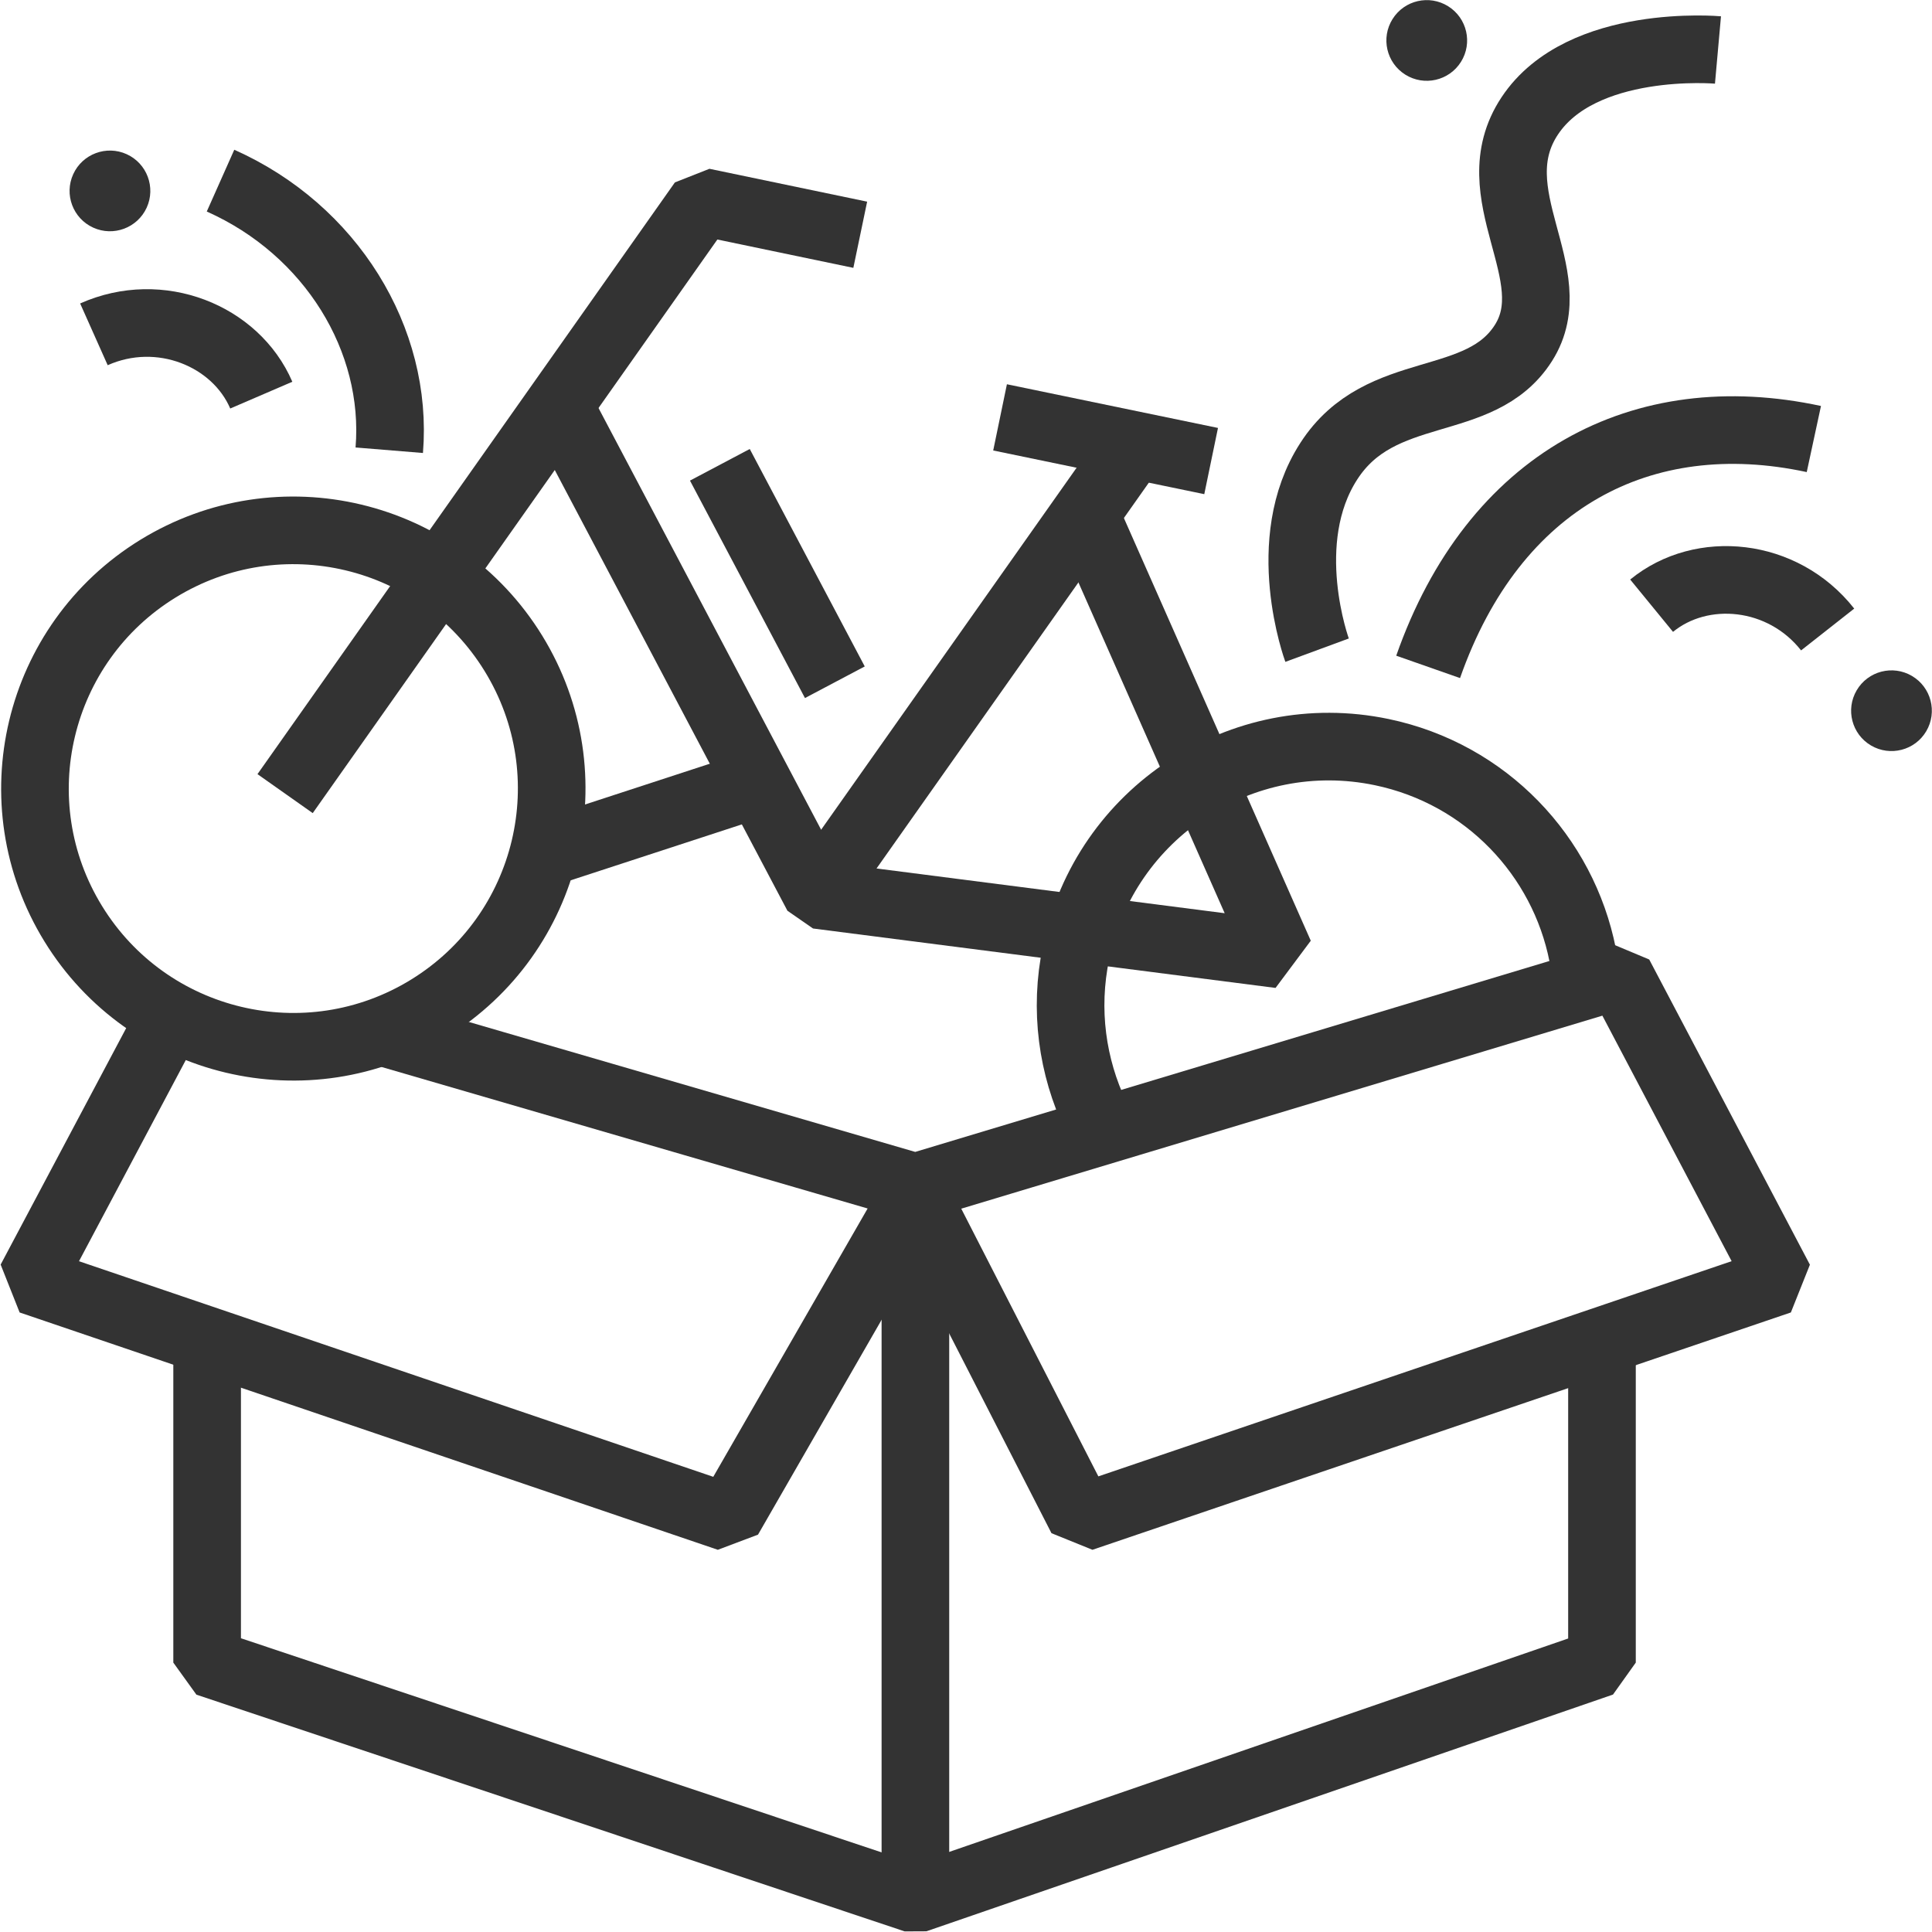
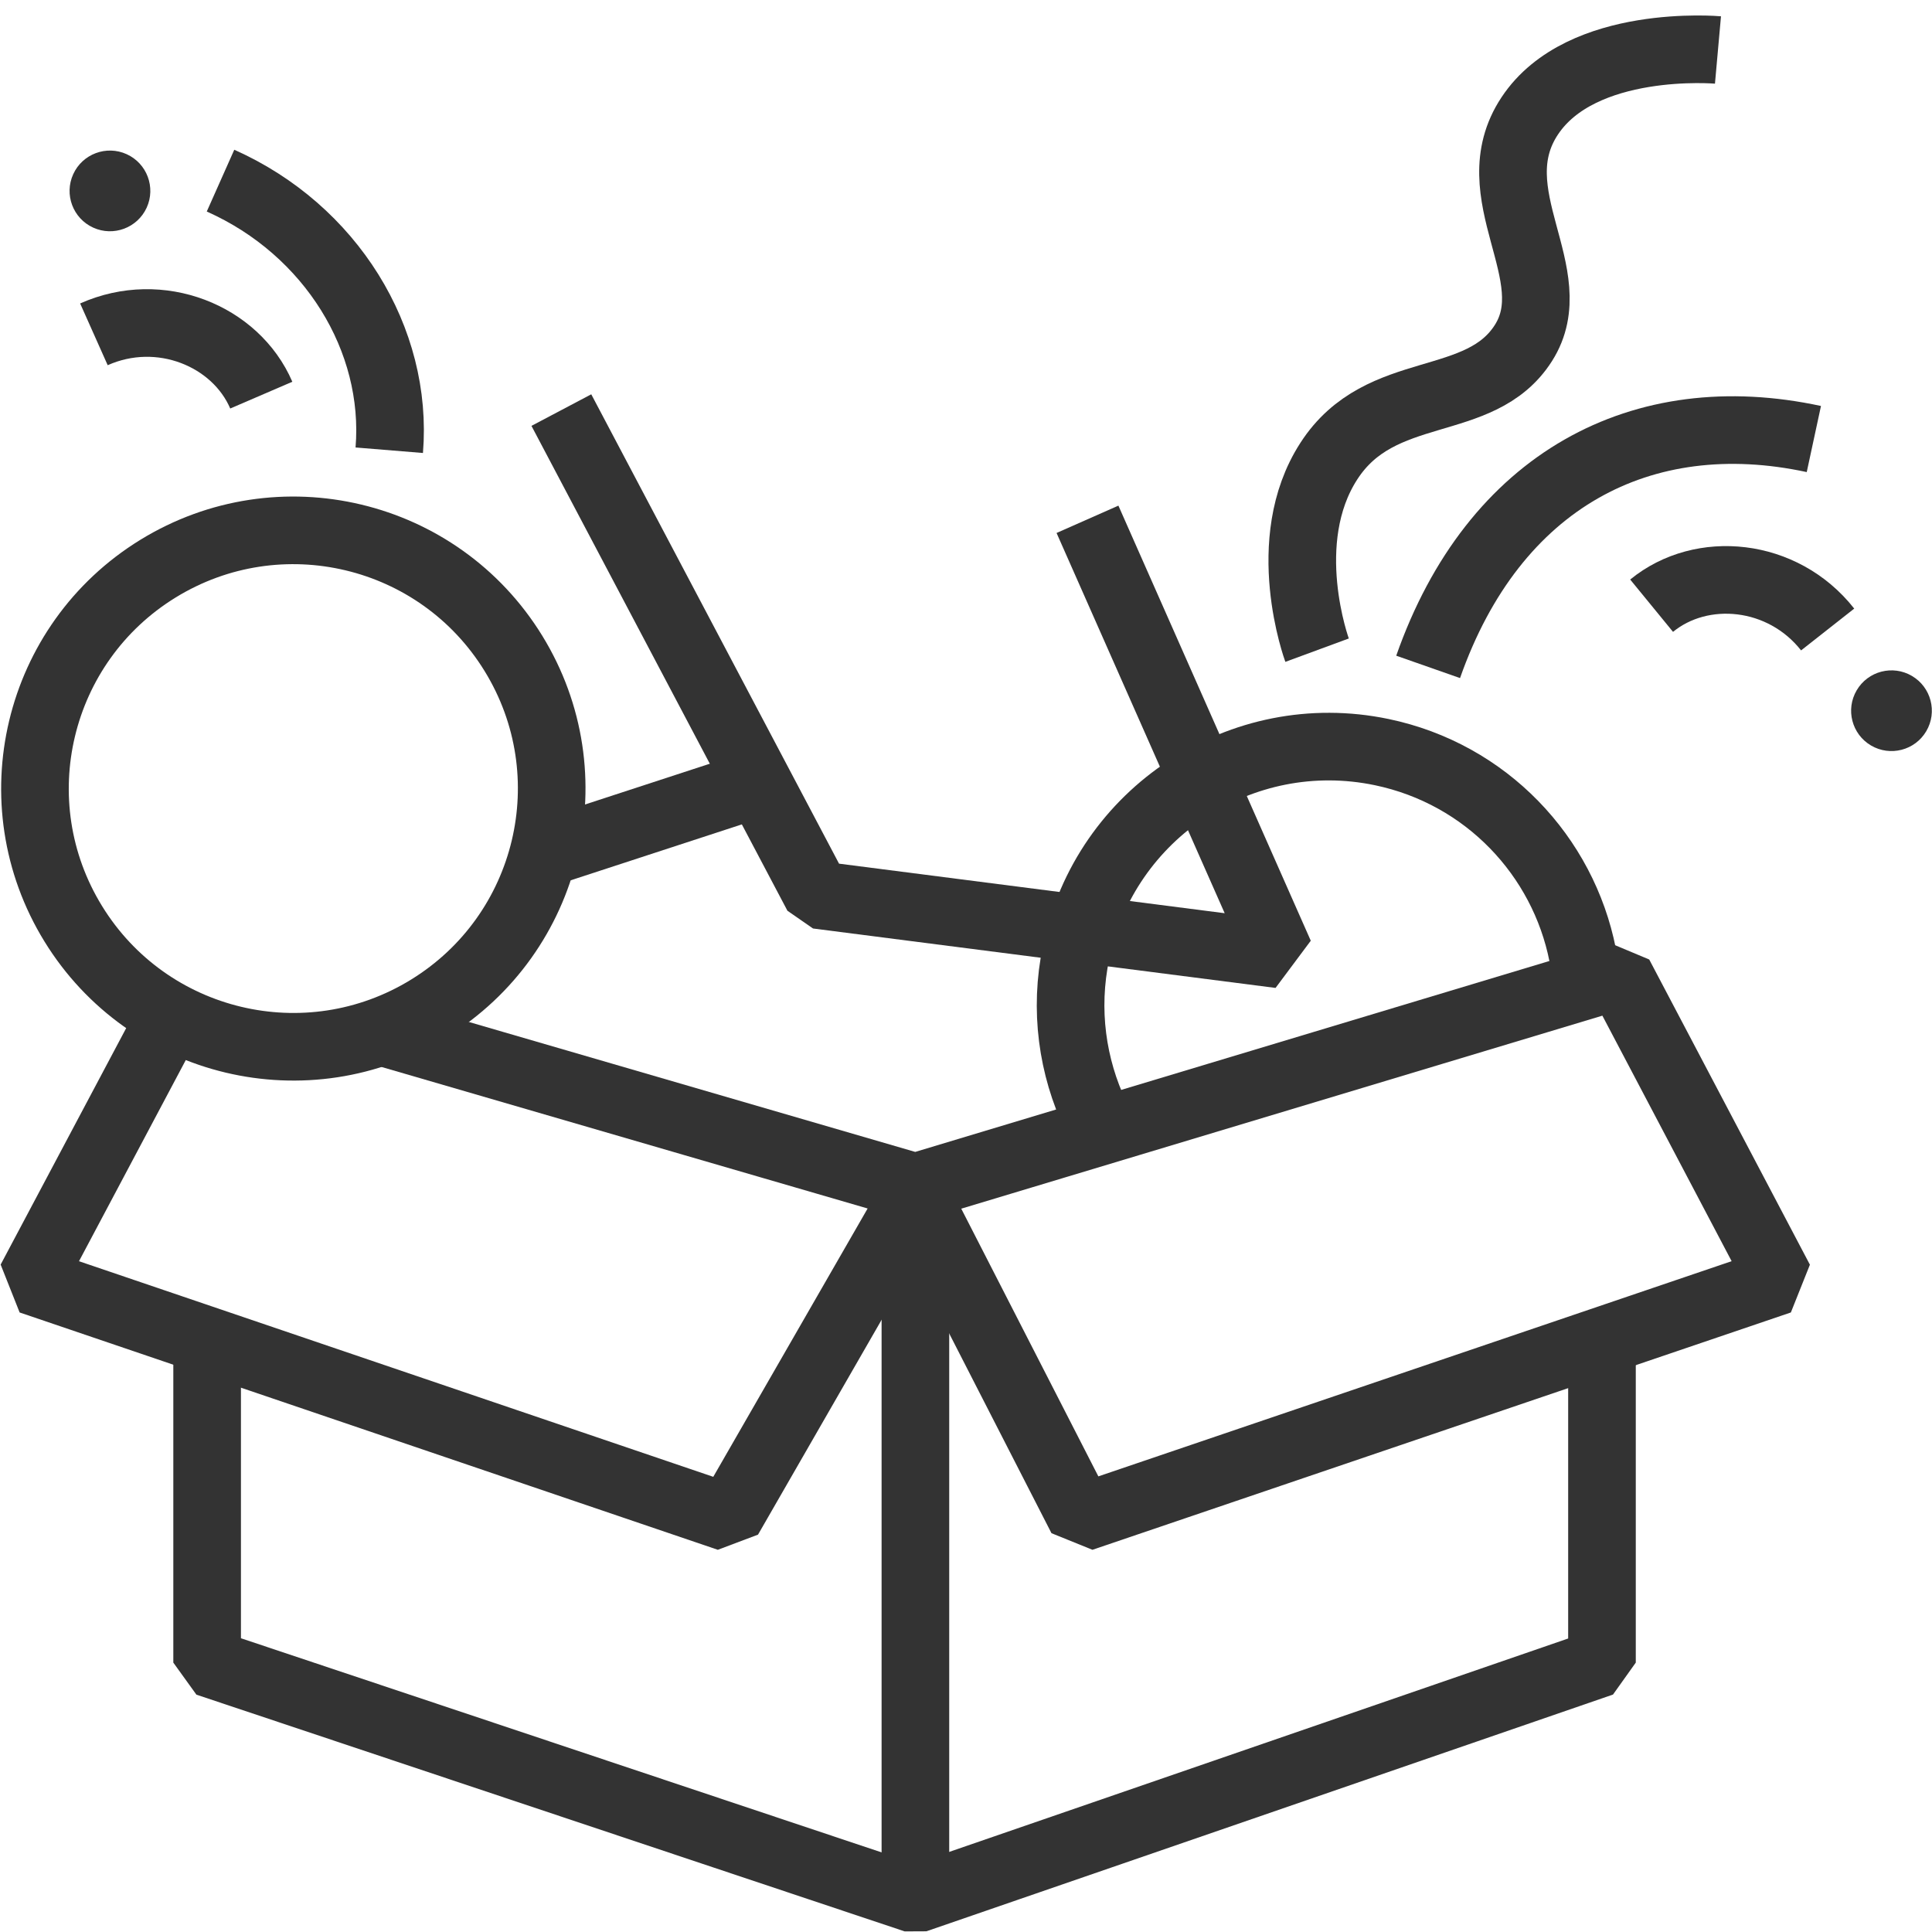
<svg xmlns="http://www.w3.org/2000/svg" viewBox="0 0 100 100" fill="none">
  <path d="M11.414 9.35C17.132 11.896 20.617 17.57 20.148 23.304" stroke="#333333" stroke-width="3.5" stroke-miterlimit="10" />
  <path d="M4.861 17.305C8.286 15.777 12.199 17.376 13.524 20.452" stroke="#333333" stroke-width="3.5" stroke-miterlimit="10" />
  <path d="M7.593 10.747C8.071 9.697 7.607 8.459 6.557 7.981C5.507 7.504 4.268 7.967 3.79 9.016C3.311 10.066 3.775 11.304 4.825 11.782C5.875 12.26 7.114 11.796 7.593 10.747Z" fill="#333333" />
  <path d="M99.704 37.845C100.289 36.85 99.956 35.571 98.961 34.986C97.966 34.402 96.686 34.735 96.102 35.729C95.517 36.723 95.849 38.003 96.844 38.587C97.839 39.171 99.12 38.839 99.704 37.845Z" fill="#333333" />
-   <path d="M75.619 3.203C76.232 2.226 75.936 0.937 74.958 0.325C73.98 -0.288 72.691 0.008 72.078 0.986C71.465 1.963 71.761 3.251 72.739 3.864C73.717 4.476 75.006 4.18 75.619 3.203Z" fill="#333333" />
  <path d="M93.885 22.724C84.998 20.809 77.314 24.842 73.92 34.518" stroke="#333333" stroke-width="3.5" stroke-miterlimit="10" />
  <path d="M94.599 32.583C92.275 29.629 88.076 29.232 85.487 31.351" stroke="#333333" stroke-width="3.5" stroke-miterlimit="10" />
  <path d="M88.922 2.587C88.922 2.587 81.859 1.956 79.179 5.999C76.498 10.043 81.105 14.209 78.853 17.753C76.6 21.298 71.464 19.709 68.783 23.864C66.093 28.01 68.172 33.653 68.172 33.653" stroke="#333333" stroke-width="3.5" stroke-miterlimit="10" />
  <path d="M82.918 69.2V86.056L47.38 98.309L10.721 86.056V69.444" stroke="#333333" stroke-width="3.5" stroke-linejoin="bevel" />
  <path d="M19.71 53.392L47.38 61.448L83.815 50.479L92.132 66.276L55.982 78.56L47.38 61.764L37.718 78.56L1.579 66.276L8.846 52.587" stroke="#333333" stroke-width="3.5" stroke-linejoin="bevel" />
  <path d="M39.258 40.548L28.129 44.184" stroke="#333333" stroke-width="3.5" stroke-linejoin="bevel" />
  <path d="M47.381 61.448V97.494" stroke="#333333" stroke-width="3.5" stroke-linejoin="bevel" />
  <path d="M22.185 52.2C28.476 48.335 30.441 40.105 26.574 33.818C22.707 27.53 14.472 25.567 8.18 29.432C1.889 33.297 -0.076 41.527 3.792 47.814C7.659 54.102 15.894 56.065 22.185 52.2Z" stroke="#333333" stroke-width="3.5" stroke-miterlimit="10" />
-   <path d="M43.212 35.313L37.26 24.058" stroke="#333333" stroke-width="3.5" stroke-linejoin="bevel" />
  <path d="M56.288 26.879L66.245 49.399L42.305 46.323L29.056 21.226" stroke="#333333" stroke-width="3.5" stroke-linejoin="bevel" />
-   <path d="M58.499 23.314L42.325 46.231" stroke="#333333" stroke-width="3.5" stroke-linejoin="bevel" />
-   <path d="M51.763 21.603L62.688 23.864" stroke="#333333" stroke-width="3.5" stroke-linejoin="bevel" />
-   <path d="M14.757 41.078L36.363 10.45L44.526 12.151" stroke="#333333" stroke-width="3.5" stroke-linejoin="bevel" />
  <path d="M56.716 57.771C55.503 55.225 55.075 52.271 55.697 49.297C57.195 42.066 64.278 37.421 71.514 38.928C76.936 40.059 80.91 44.317 81.919 49.43" stroke="#333333" stroke-width="3.5" stroke-miterlimit="10" />
</svg>